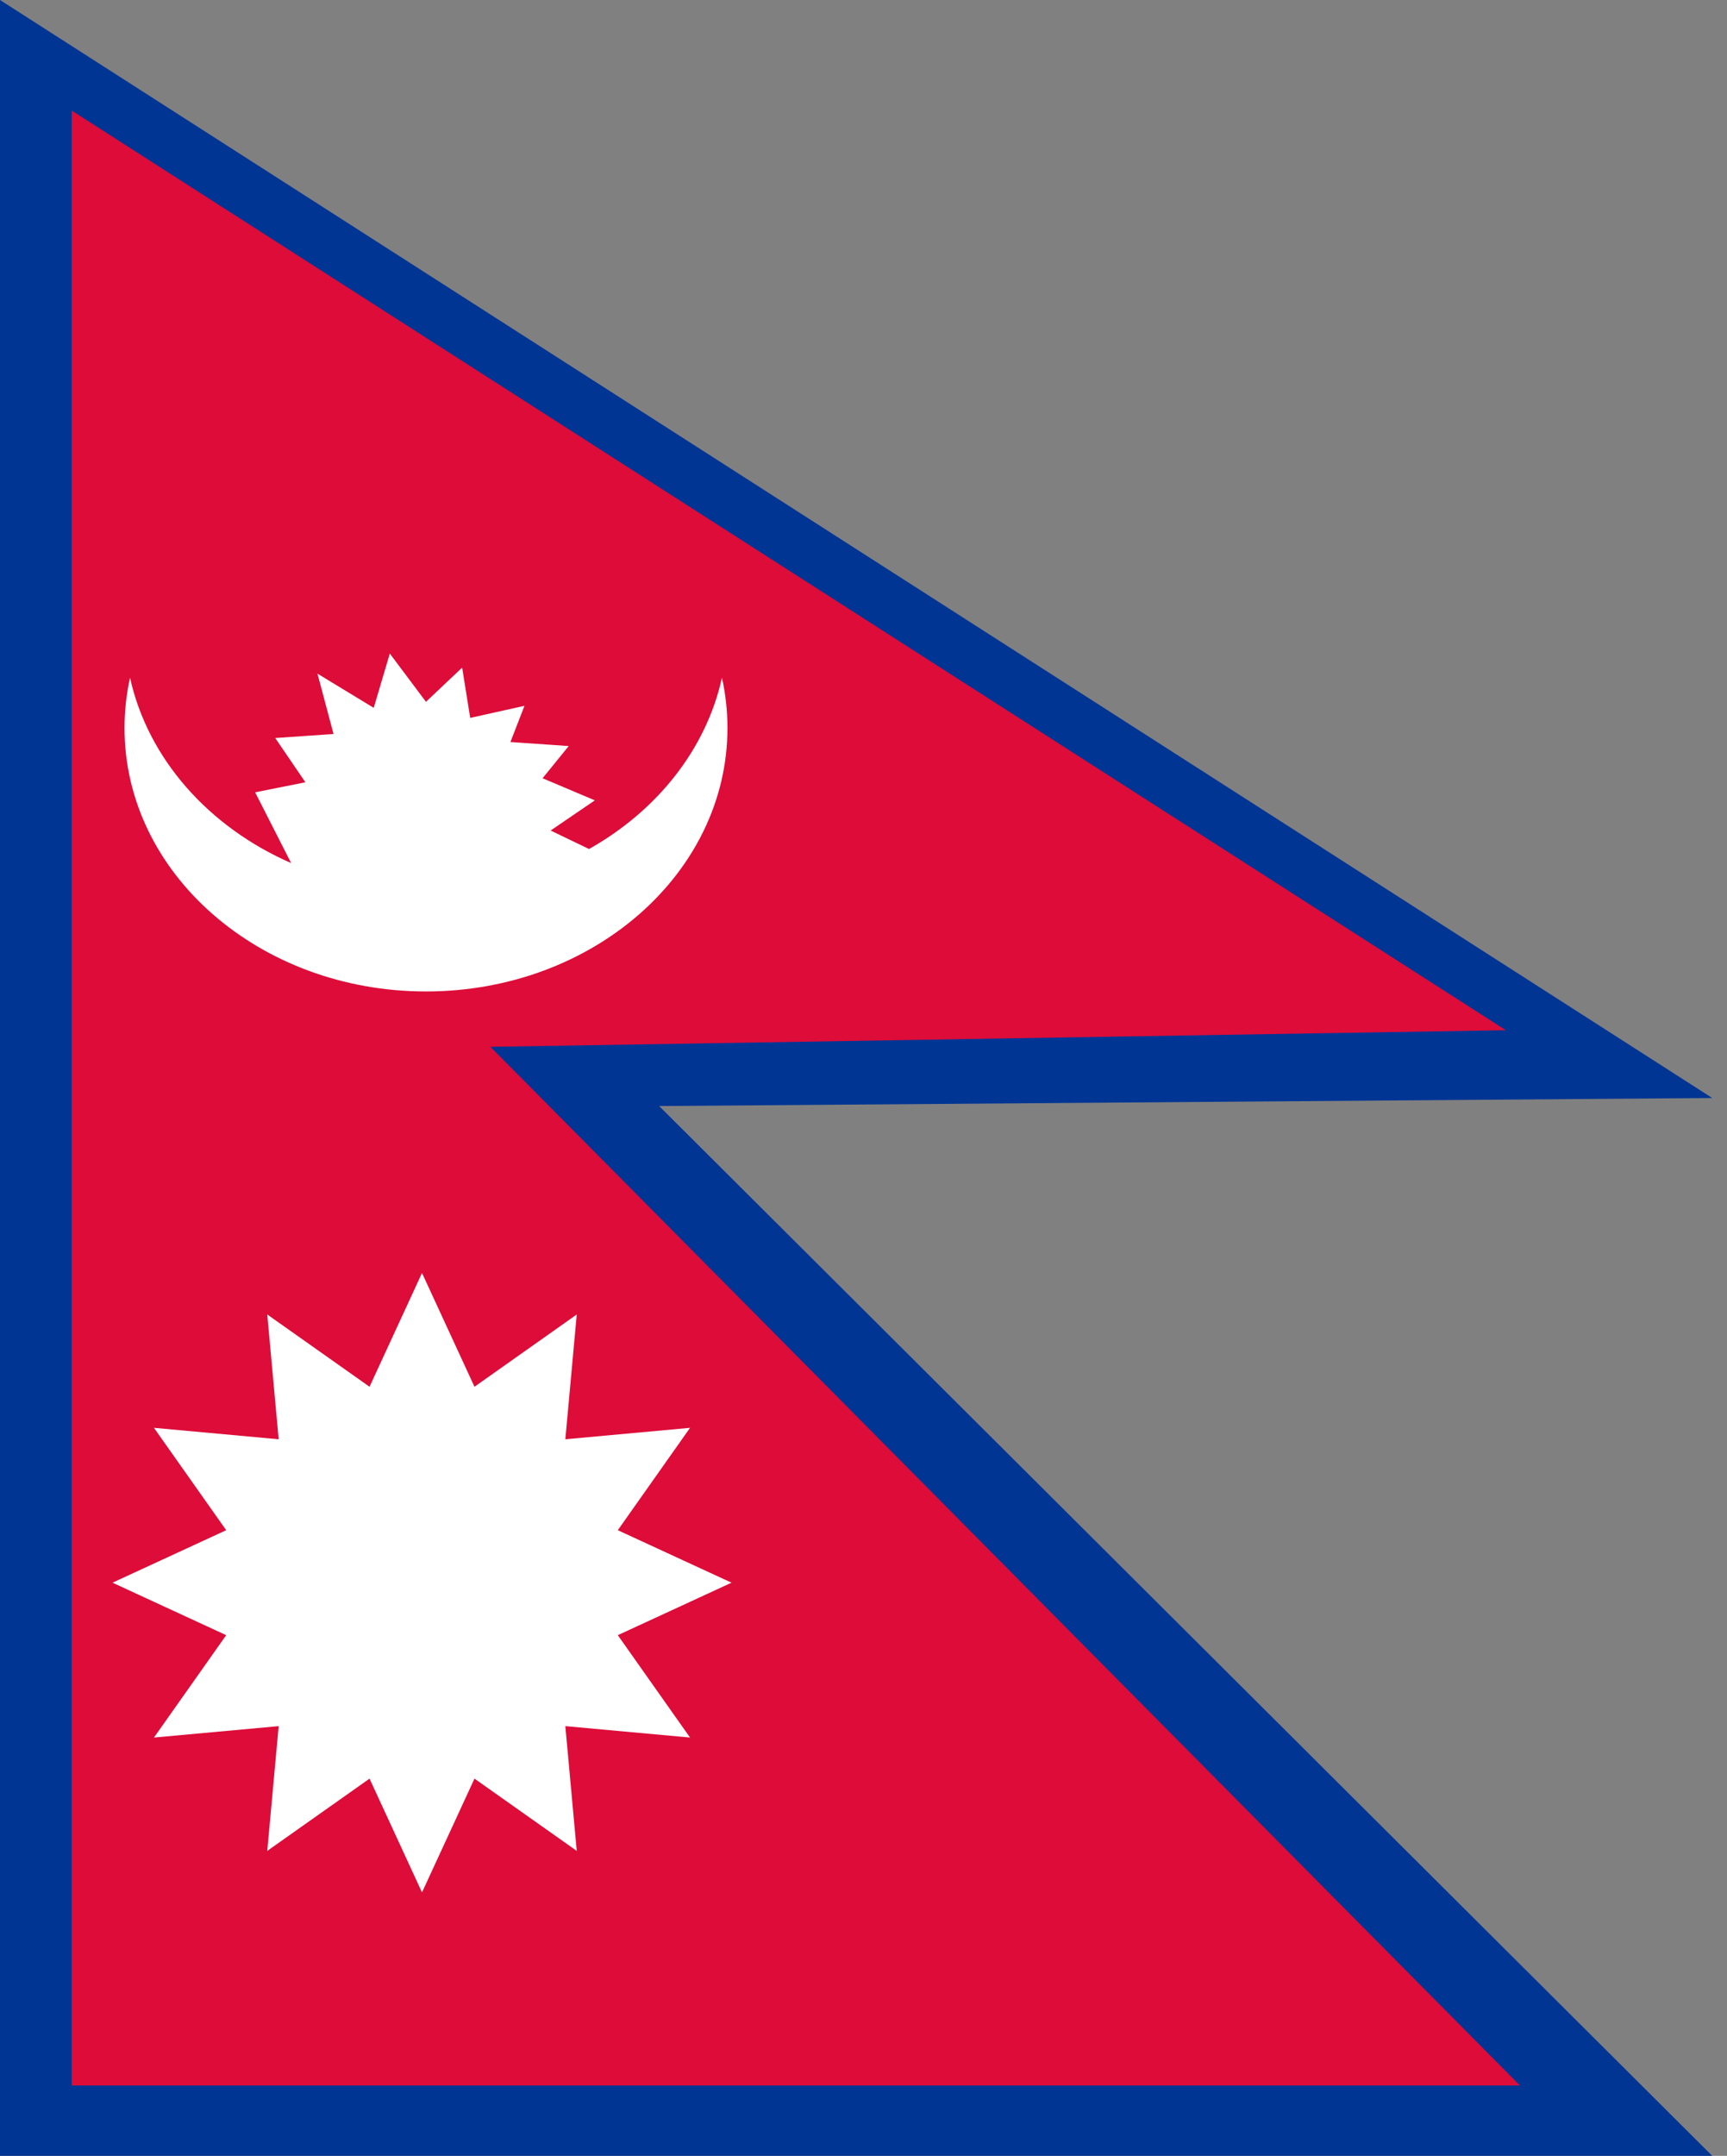
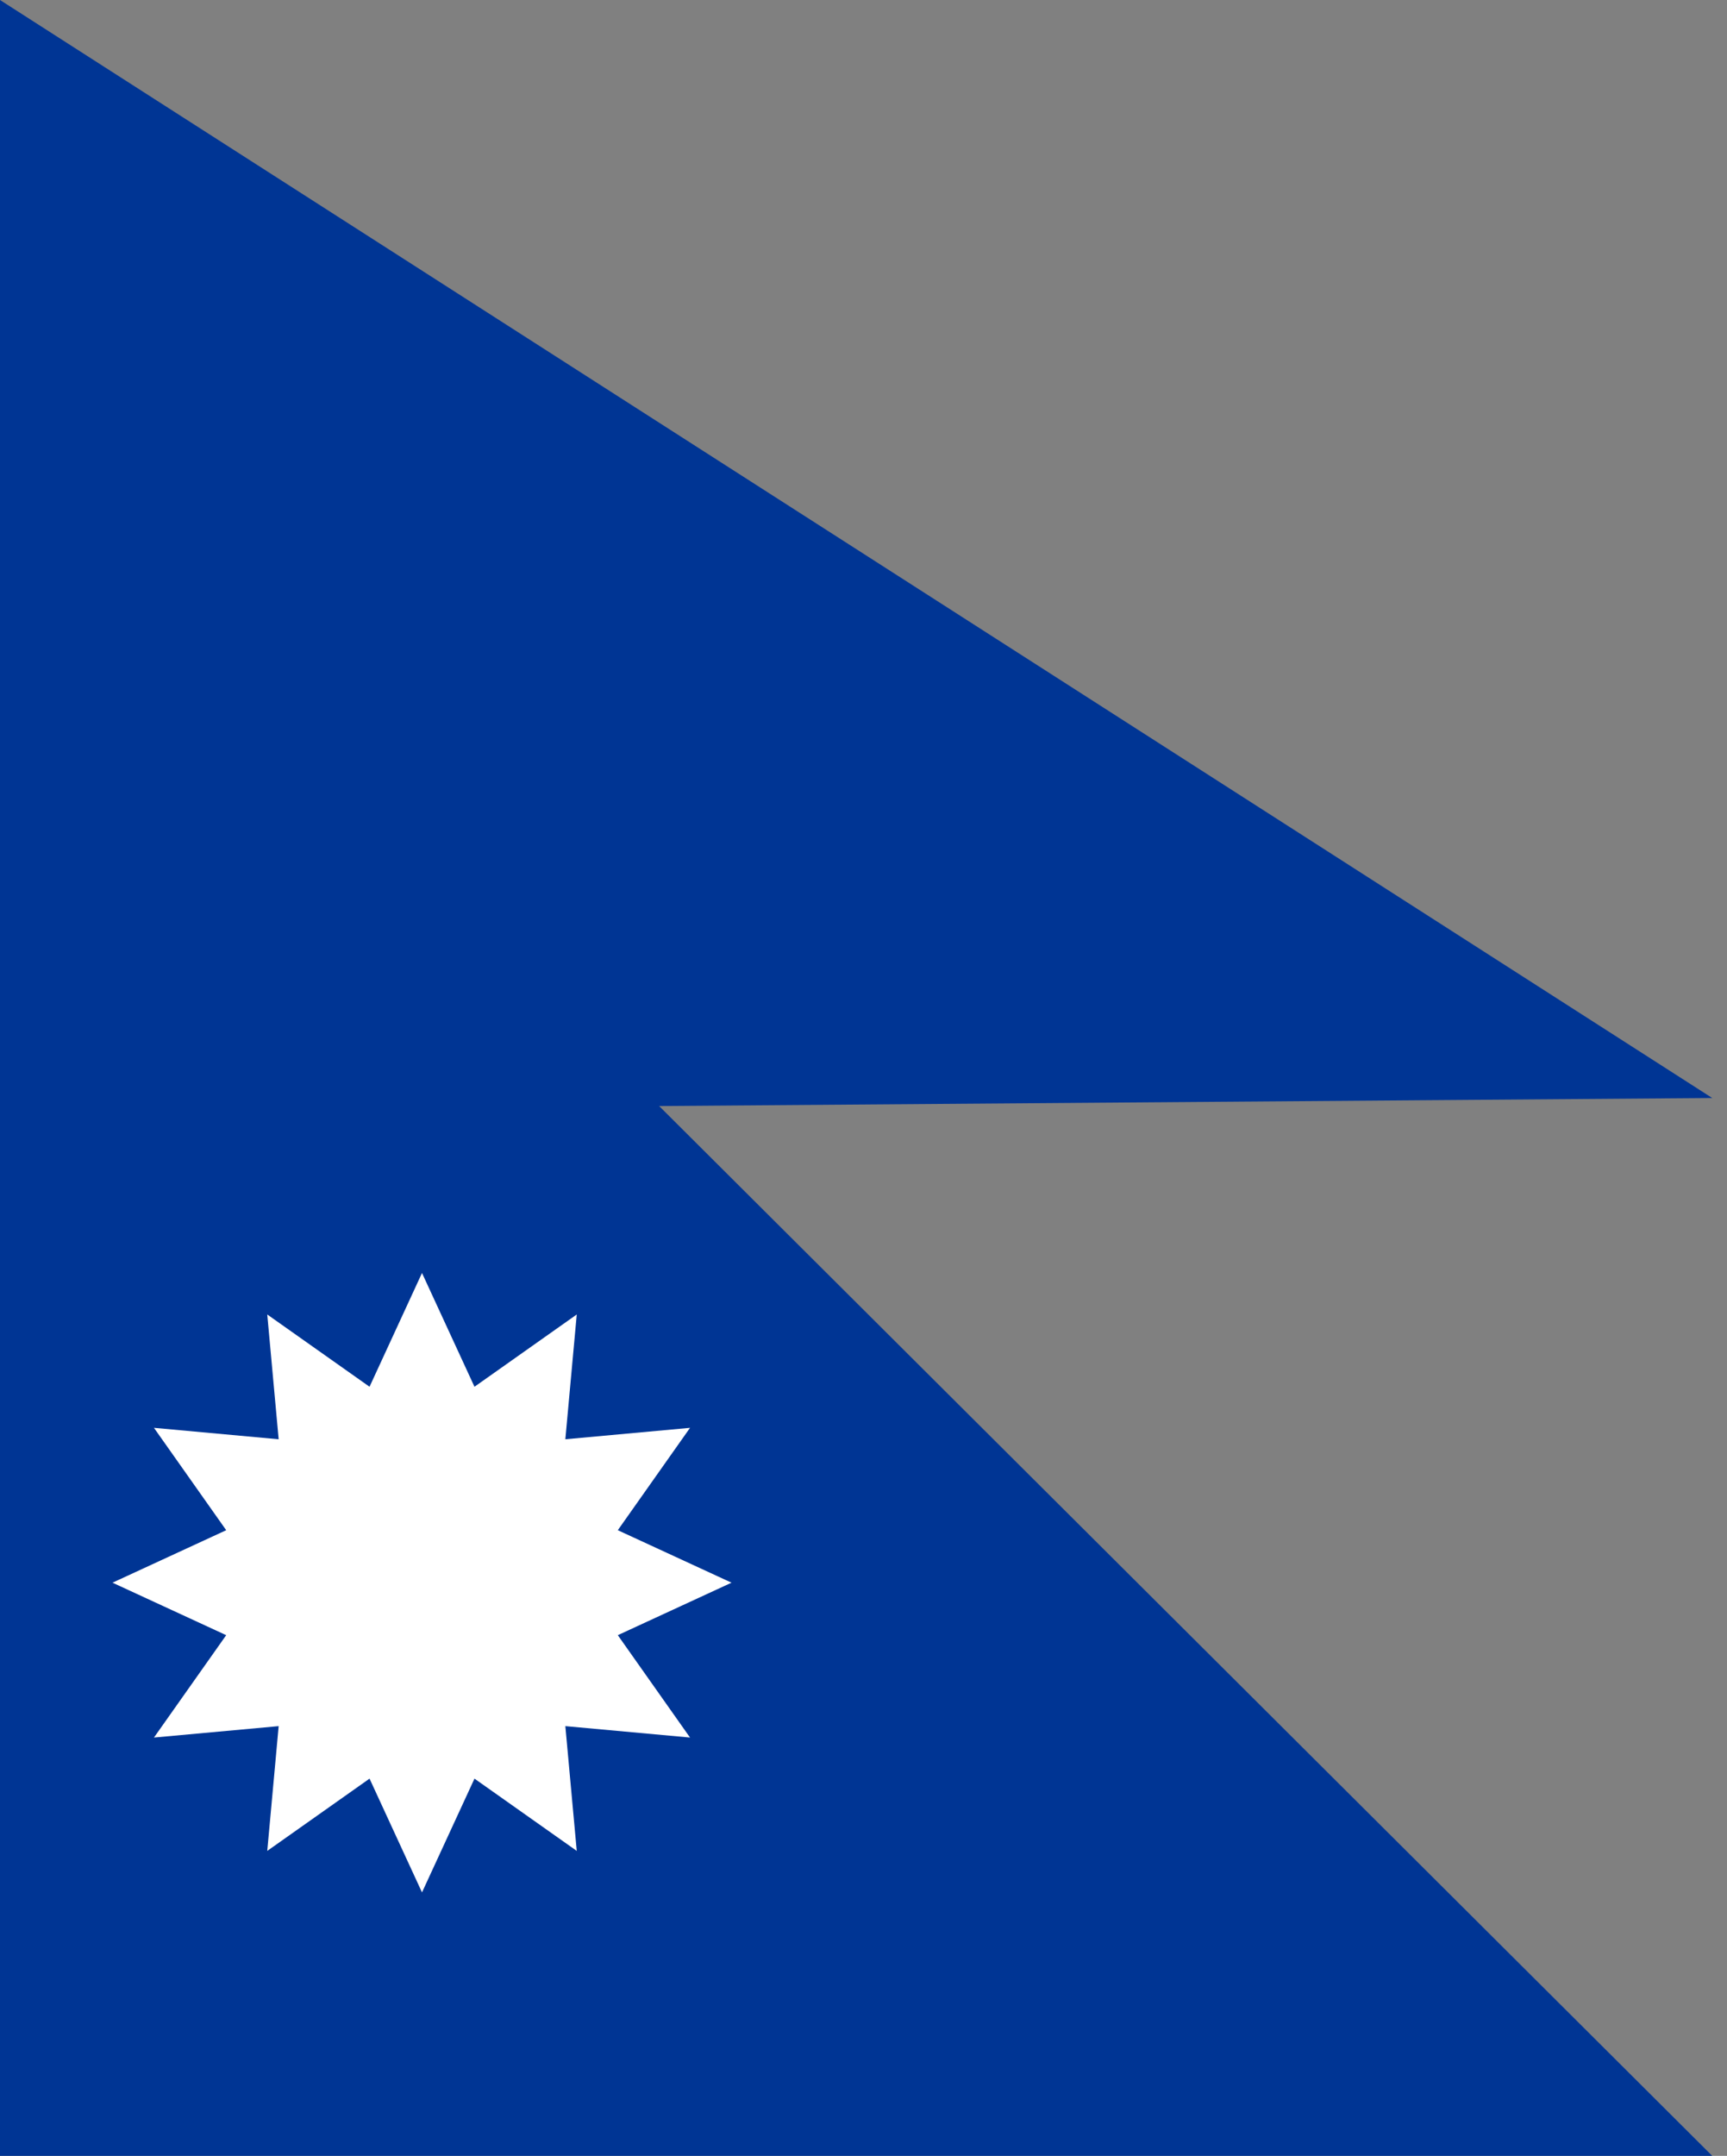
<svg xmlns="http://www.w3.org/2000/svg" width="101" height="126" viewBox="0 0 101 126" fill="none">
  <rect x="0" y="0" width="101" height="126" fill="#808080" stroke="none" />
  <path fill-rule="evenodd" clip-rule="evenodd" d="M0 0L100.137 64.173L38.548 64.643L100.137 126H0V0Z" fill="#003594" />
-   <path fill-rule="evenodd" clip-rule="evenodd" d="M4.195 6.462L88.066 60.211L28.681 61.183L88.89 121.886H4.195V6.462Z" fill="#DD0C39" />
  <path fill-rule="evenodd" clip-rule="evenodd" d="M24.68 74.4L27.749 81.049L33.73 76.825L33.063 84.118L40.355 83.45L36.131 89.433L42.781 92.5L36.131 95.568L40.355 101.551L33.063 100.884L33.73 108.176L27.749 103.952L24.68 110.602L21.612 103.952L15.63 108.176L16.297 100.884L9.004 101.551L13.229 95.568L6.58 92.5L13.229 89.433L9.004 83.45L16.297 84.118L15.63 76.825L21.612 81.049L24.68 74.4Z" fill="white" />
-   <path fill-rule="evenodd" clip-rule="evenodd" d="M42.222 39.61C42.433 40.561 42.544 41.543 42.544 42.548C42.544 51.051 34.651 57.946 24.913 57.946C15.177 57.946 7.282 51.051 7.282 42.548C7.282 41.543 7.394 40.561 7.604 39.61C8.656 44.364 12.213 48.338 17.027 50.444L14.922 46.308L17.86 45.72L16.097 43.134L19.506 42.898L18.566 39.371L21.857 41.37L22.797 38.197L24.912 41.018L27.028 39.019L27.499 41.958L30.673 41.252L29.851 43.368L33.259 43.604L31.731 45.485L34.788 46.777L32.201 48.54L34.448 49.621C38.417 47.39 41.294 43.802 42.222 39.61Z" fill="white" />
</svg>